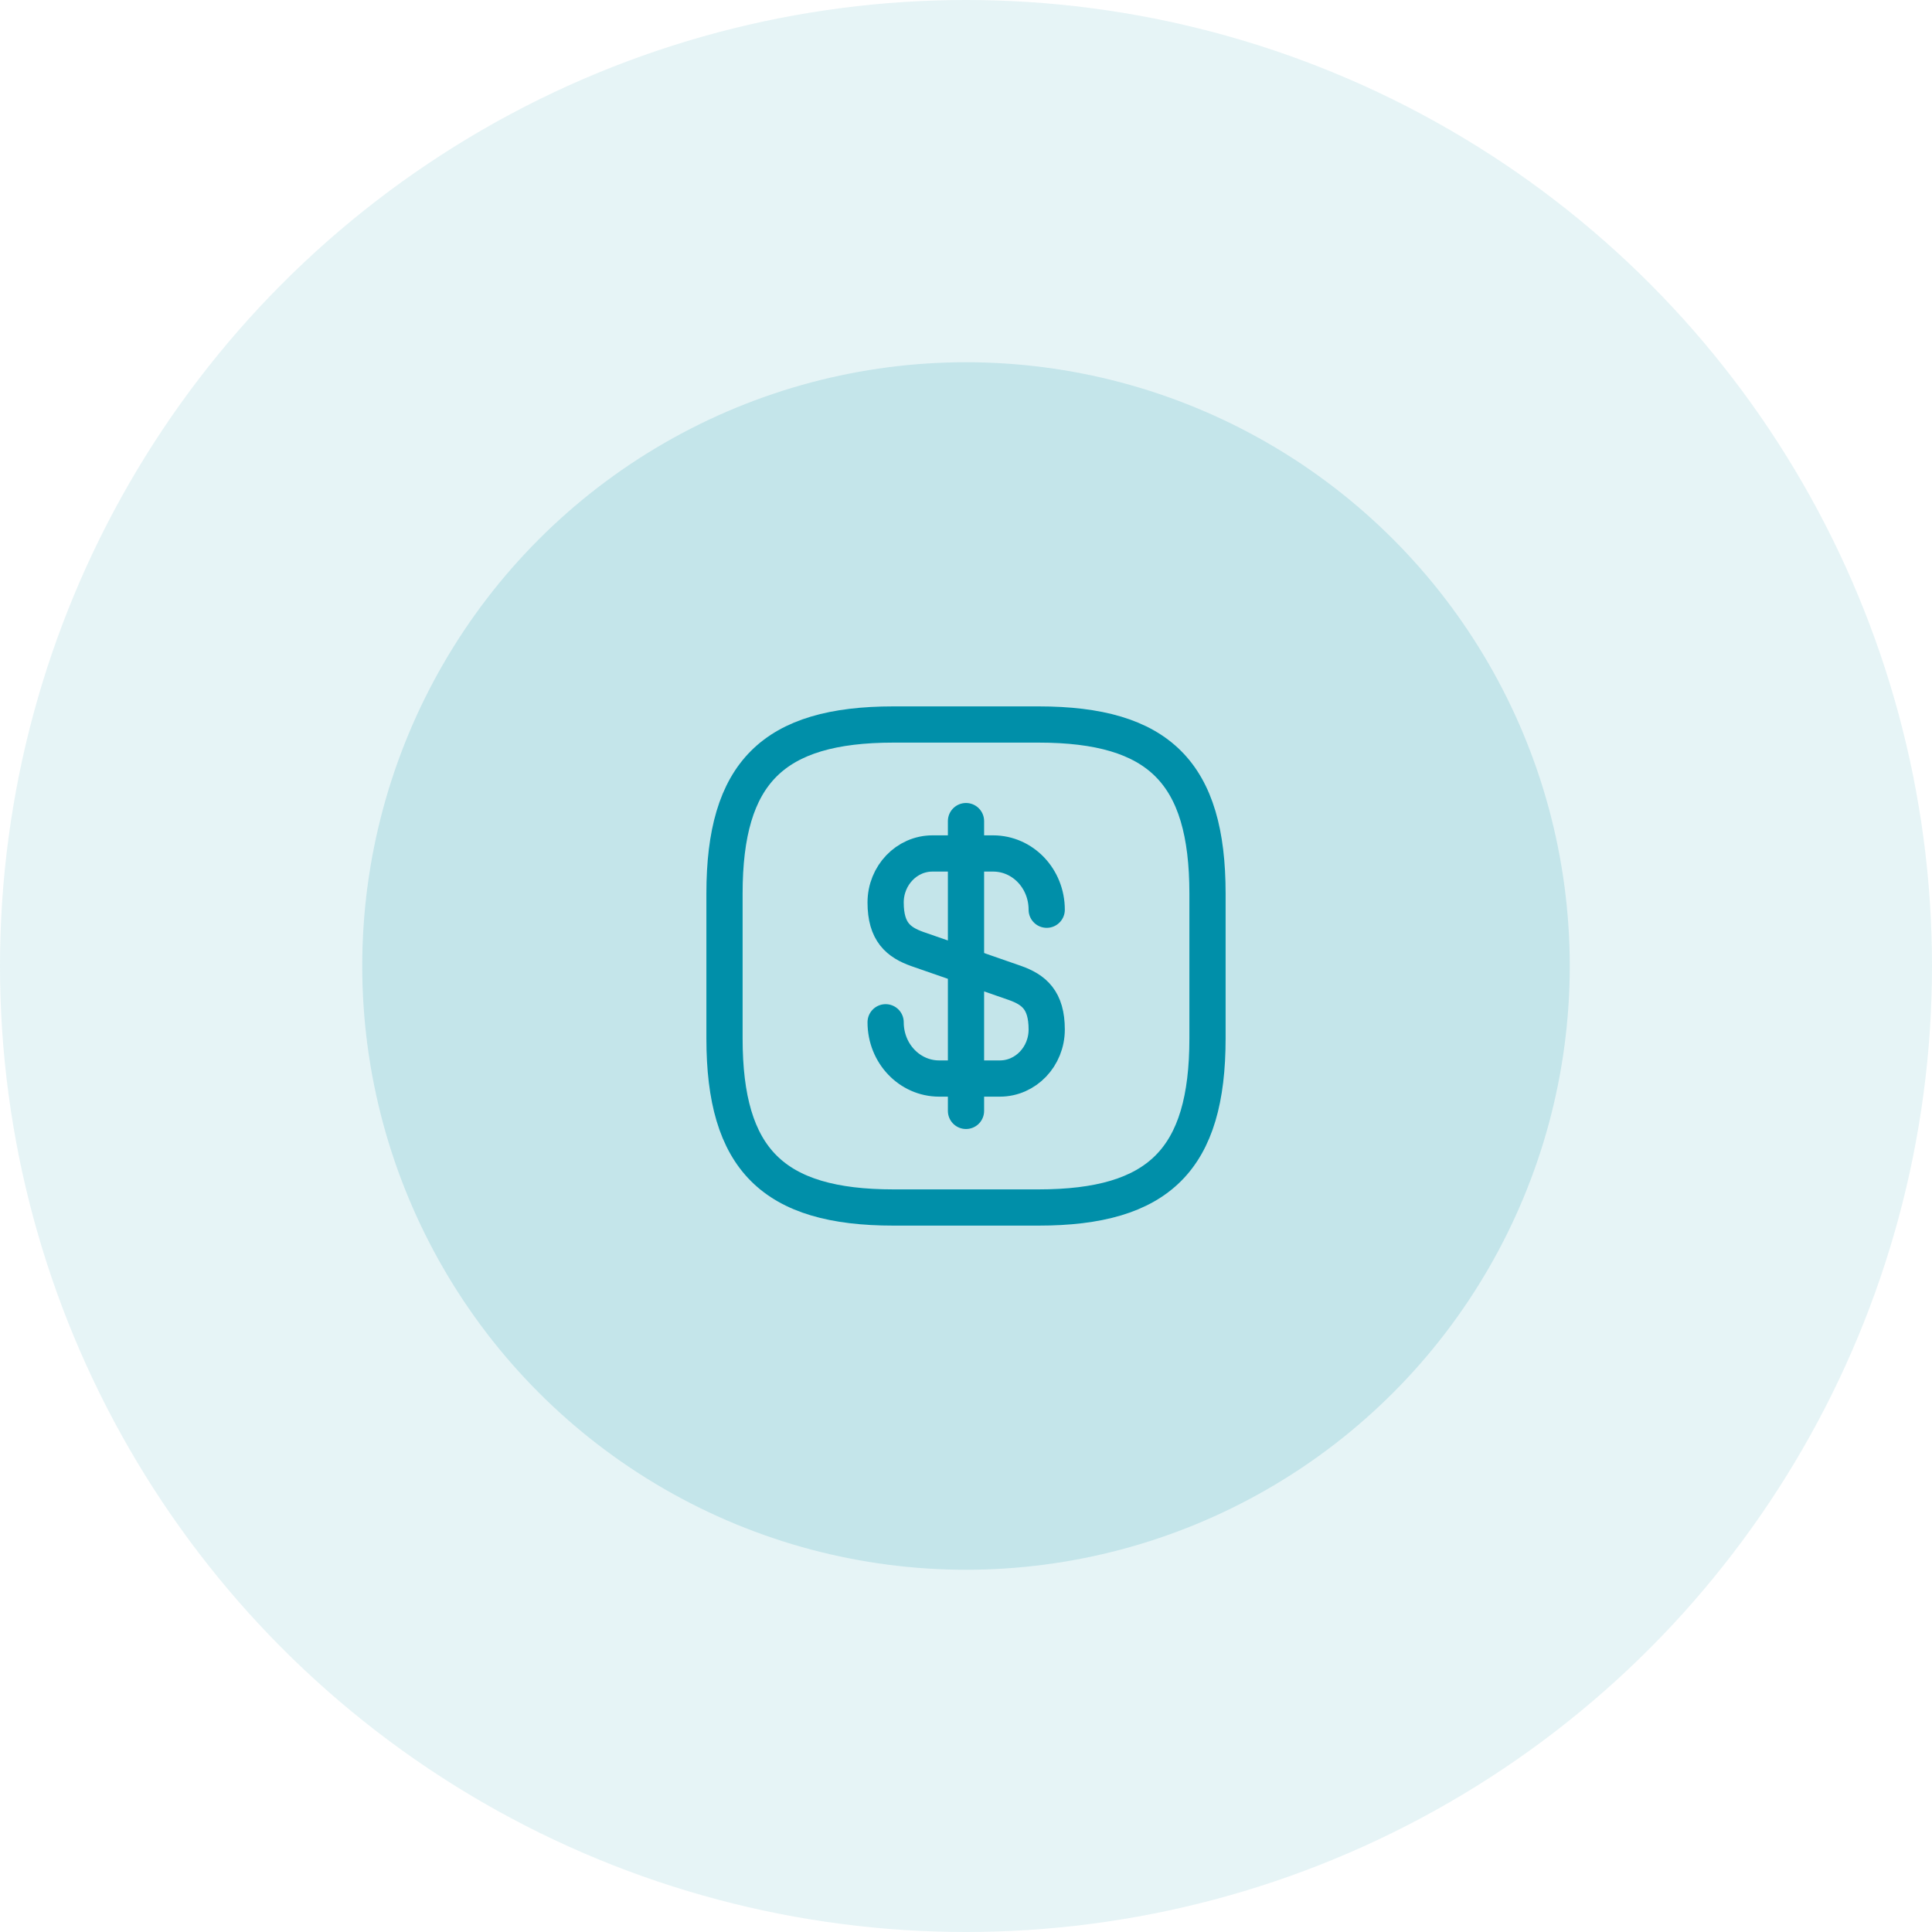
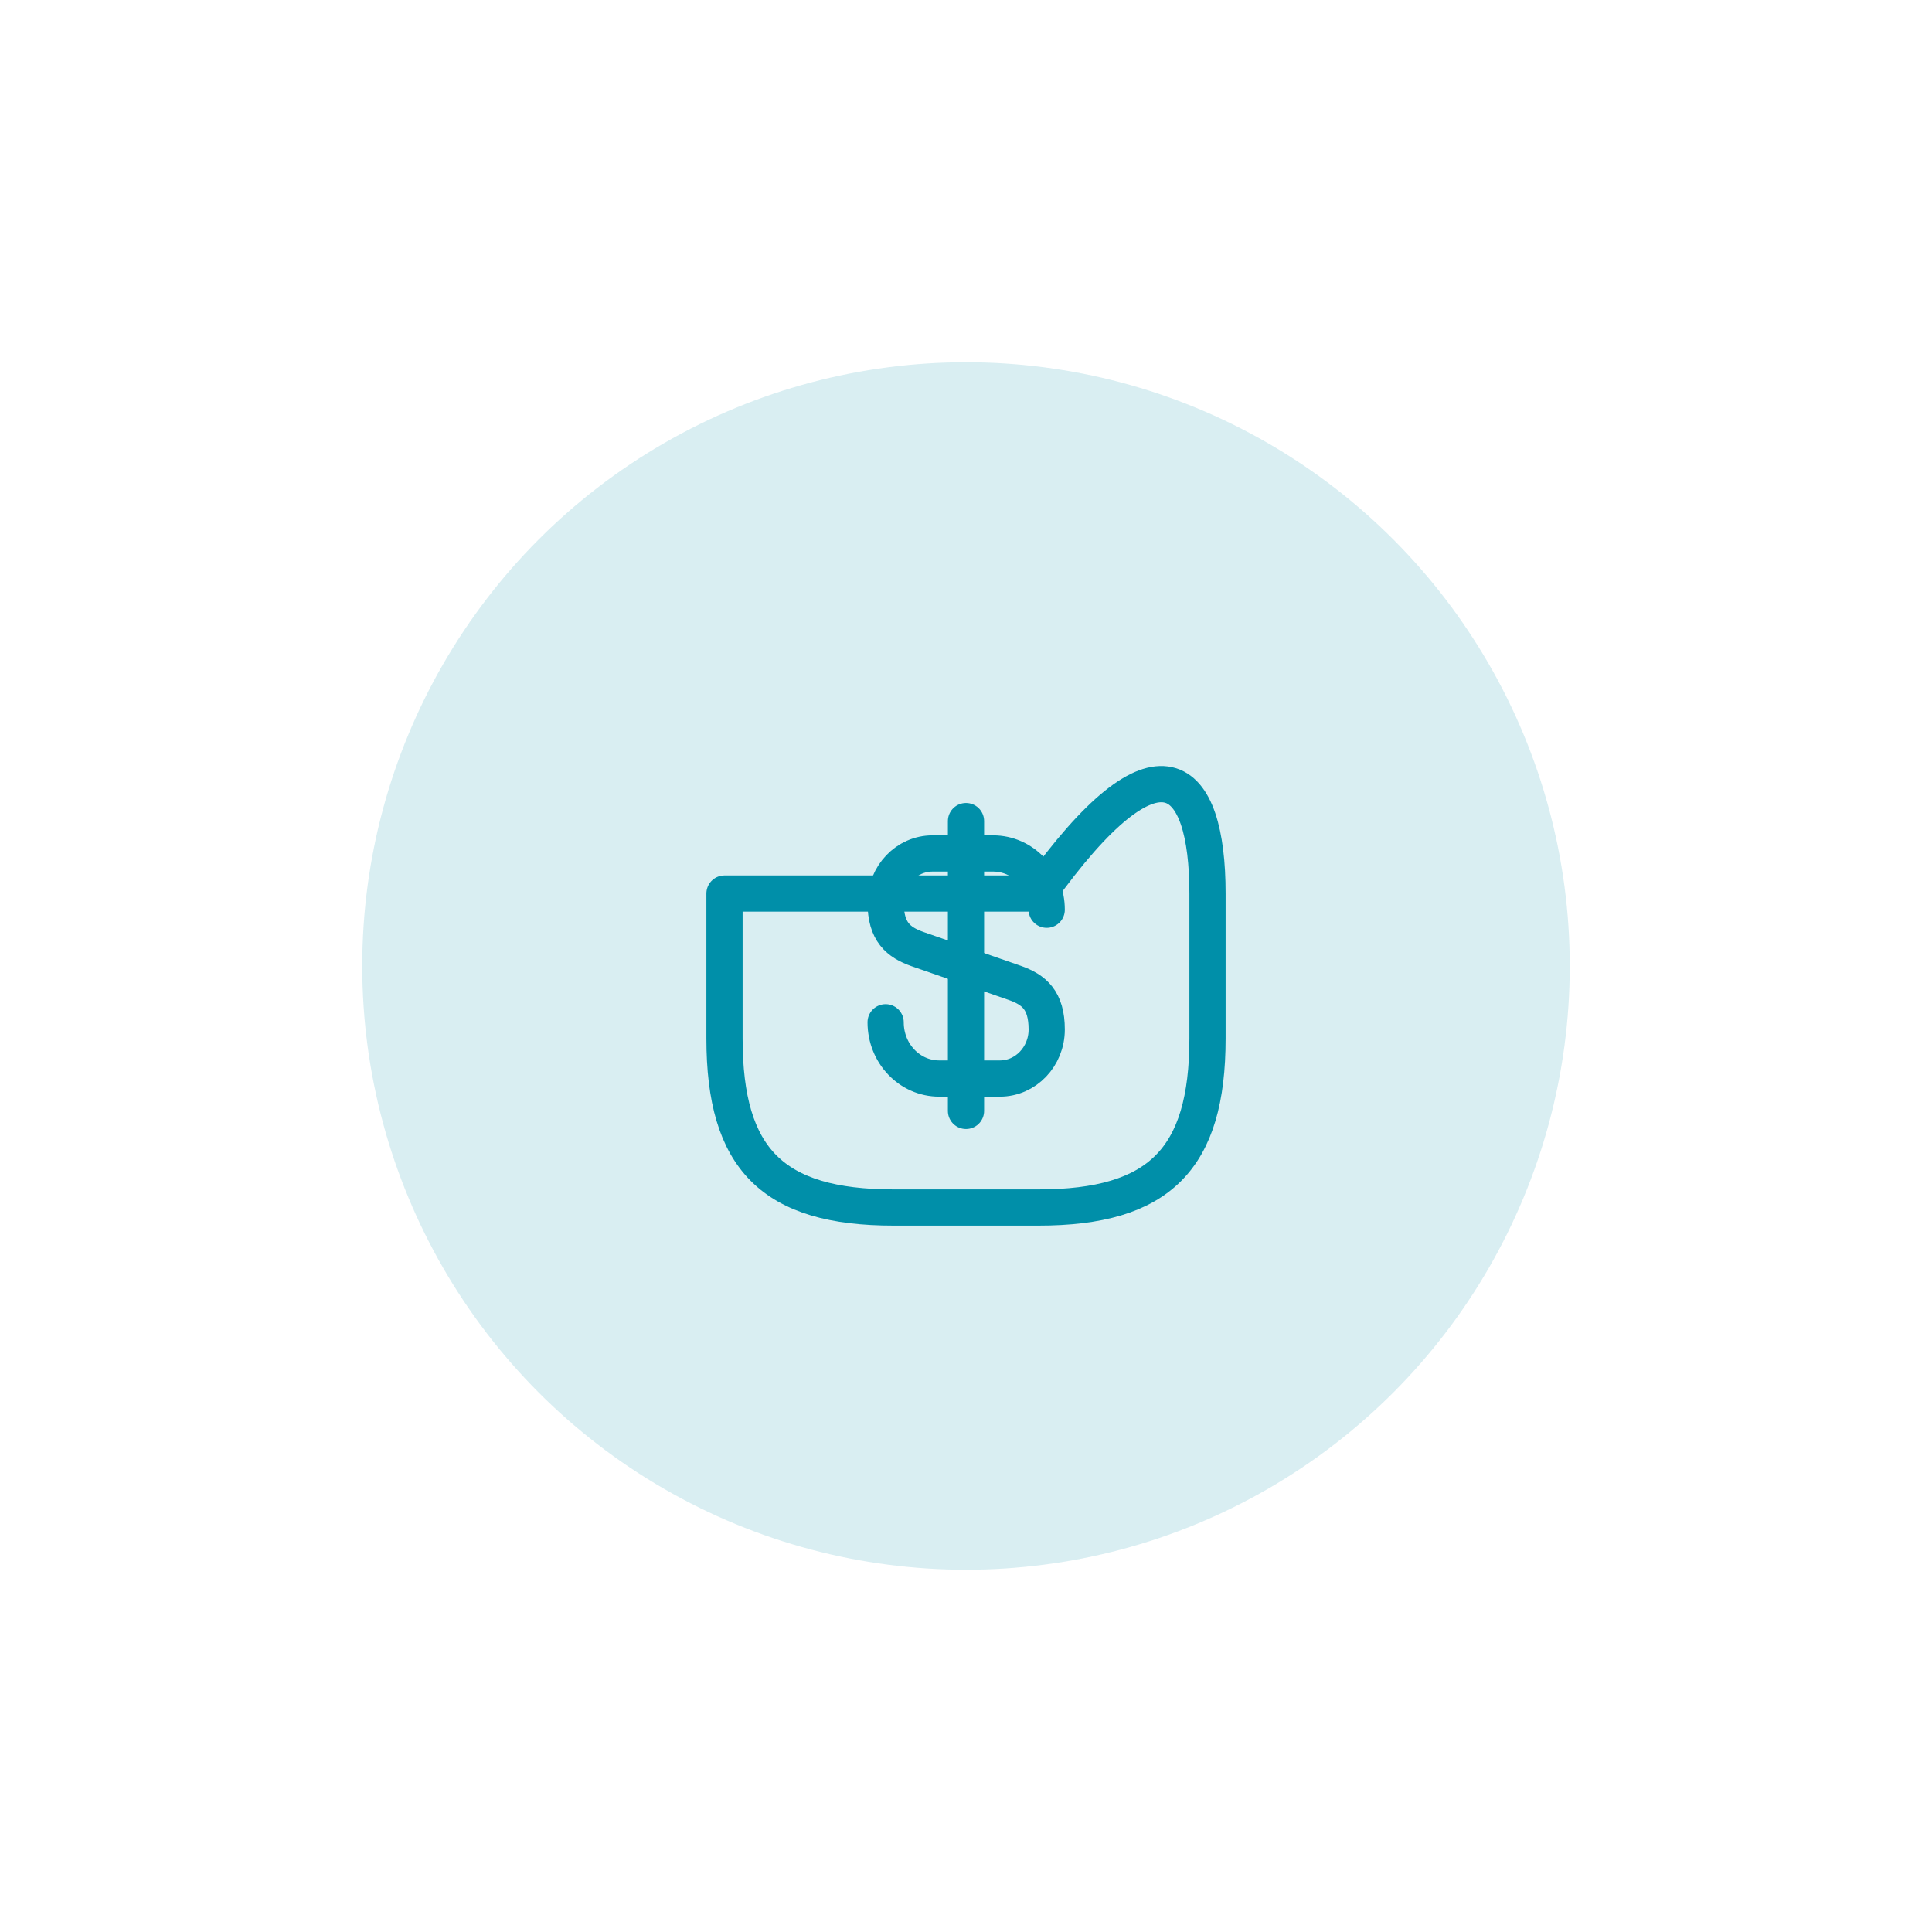
<svg xmlns="http://www.w3.org/2000/svg" width="80" height="80" viewBox="0 0 80 80" fill="none">
-   <circle cx="40" cy="40" r="40" fill="#008FA9" fill-opacity="0.1" />
  <circle cx="40" cy="40" r="25" fill="#008FA9" fill-opacity="0.15" />
  <path d="M36.672 42.33C36.672 43.62 37.662 44.66 38.892 44.66H41.402C42.472 44.66 43.342 43.75 43.342 42.63C43.342 41.41 42.812 40.98 42.022 40.7L37.992 39.3C37.202 39.02 36.672 38.59 36.672 37.37C36.672 36.25 37.542 35.34 38.612 35.34H41.122C42.352 35.34 43.342 36.38 43.342 37.67" stroke="#008FA9" stroke-width="1.5" stroke-linecap="round" stroke-linejoin="round" />
  <path d="M40 34V46" stroke="#008FA9" stroke-width="1.5" stroke-linecap="round" stroke-linejoin="round" />
-   <path d="M43 50H37C32 50 30 48 30 43V37C30 32 32 30 37 30H43C48 30 50 32 50 37V43C50 48 48 50 43 50Z" stroke="#008FA9" stroke-width="1.5" stroke-linecap="round" stroke-linejoin="round" />
+   <path d="M43 50H37C32 50 30 48 30 43V37H43C48 30 50 32 50 37V43C50 48 48 50 43 50Z" stroke="#008FA9" stroke-width="1.5" stroke-linecap="round" stroke-linejoin="round" />
</svg>